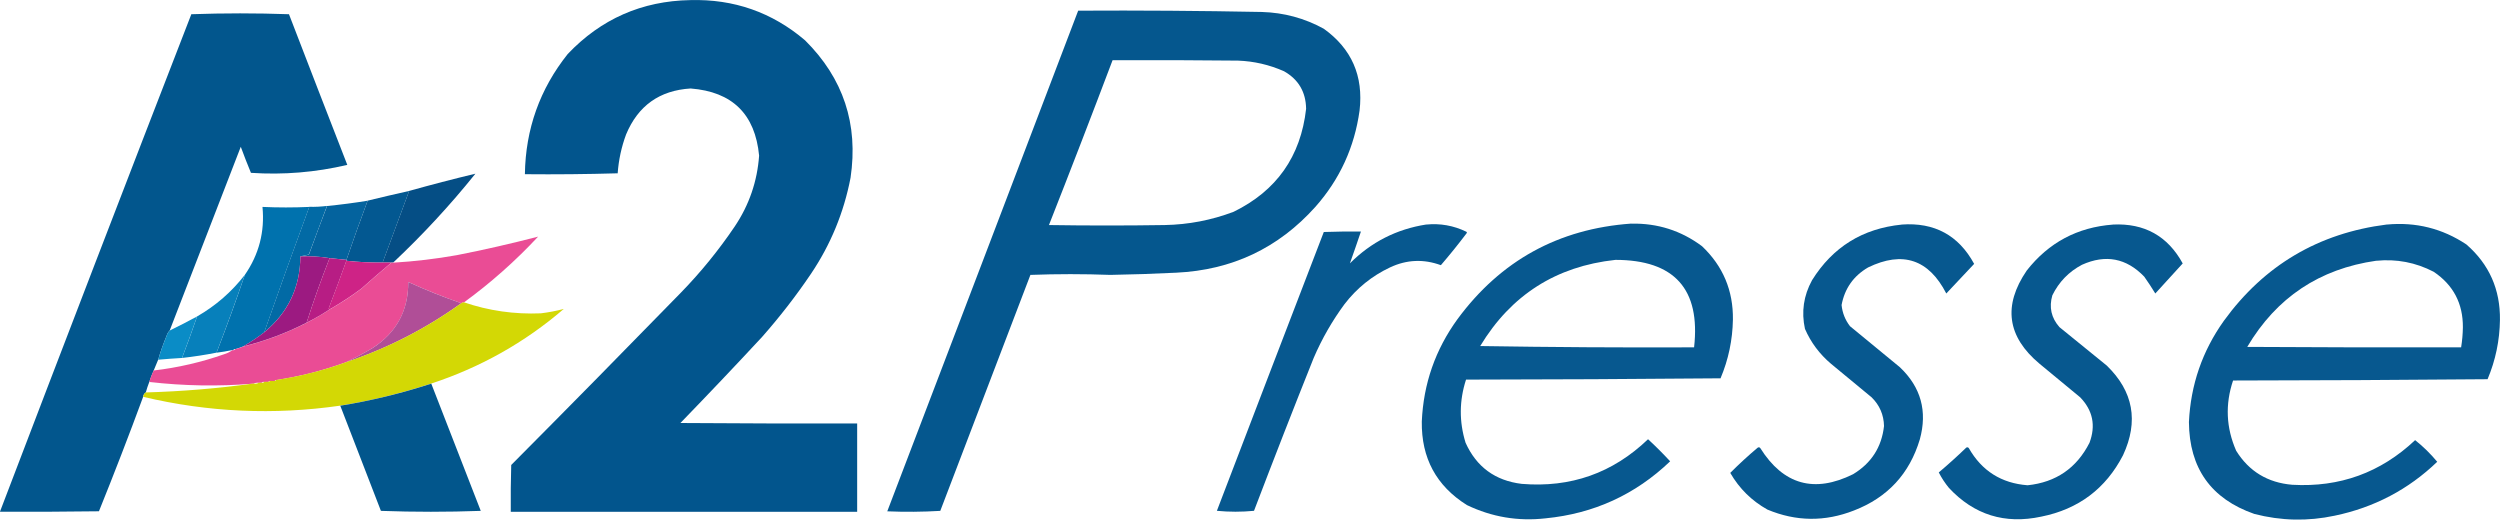
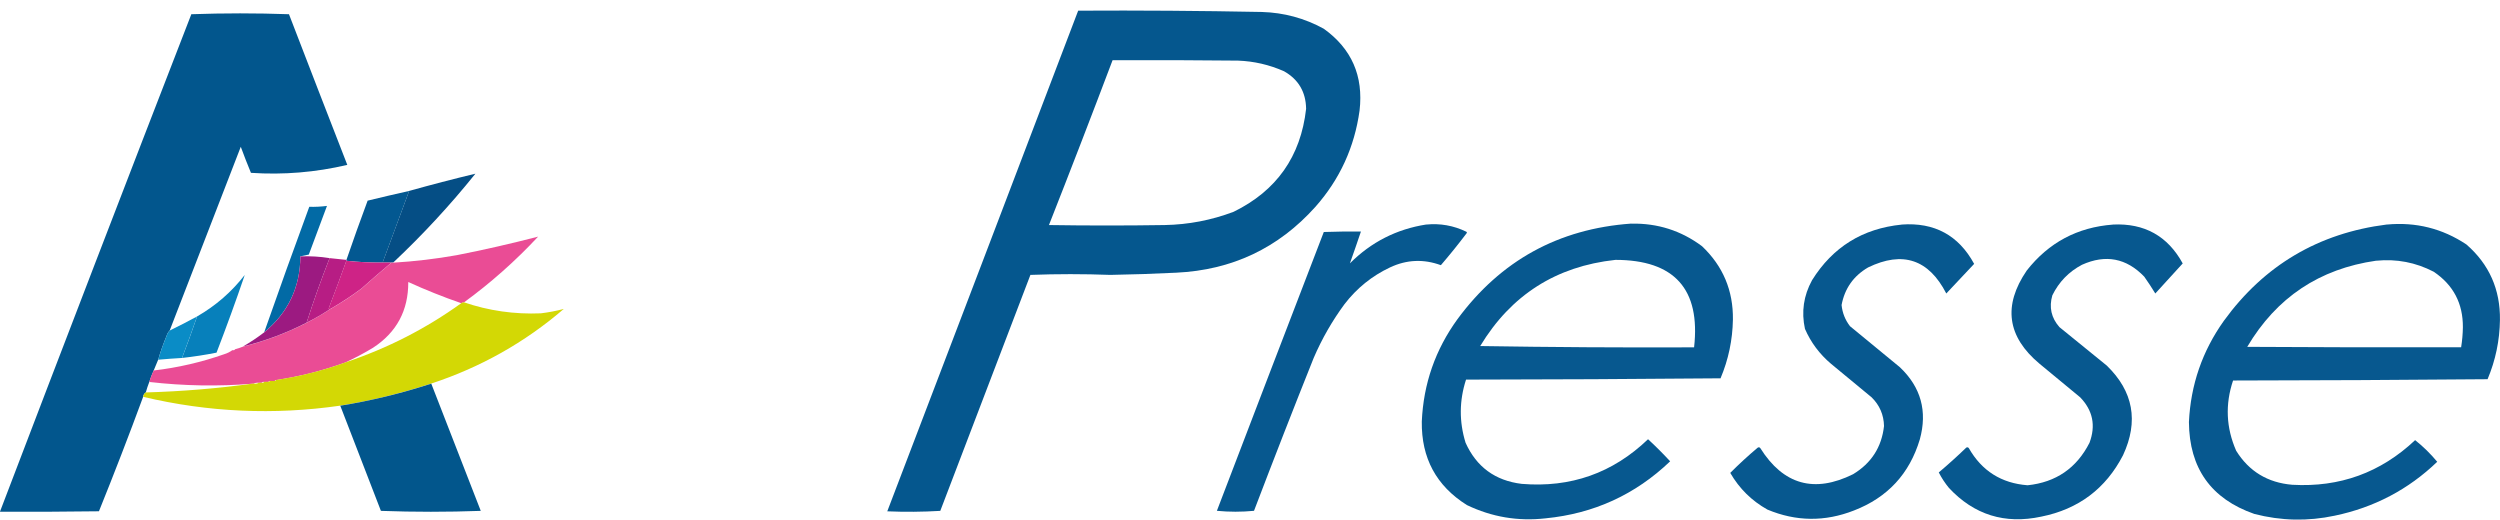
<svg xmlns="http://www.w3.org/2000/svg" id="a" viewBox="0 0 499 103.72">
  <defs>
    <style>.b{fill:#007db9;opacity:.97;}.b,.c,.d,.e,.f,.g,.h,.i,.j,.k,.l,.m,.n,.o,.p,.q,.r,.s,.t,.u,.v{fill-rule:evenodd;}.b,.e,.f,.g,.h,.i,.j,.k,.l,.m,.n,.o,.p,.r,.s,.t,.u,.v{isolation:isolate;}.c{fill:#ce2386;}.d{fill:#b71d84;}.e{opacity:.97;}.e,.j,.k,.r,.s,.v{fill:#00548c;}.f{fill:#00558c;opacity:.99;}.g{fill:#025790;}.g,.t{opacity:.99;}.h{fill:#026aa5;opacity:1;}.i{fill:#0087c4;opacity:.96;}.j{opacity:.97;}.k{opacity:.97;}.l{fill:#b04e97;}.l,.m{opacity:1;}.m{fill:#0072ae;}.n{fill:#d2d700;opacity:.98;}.o{fill:#00558b;opacity:.99;}.p{fill:#004b83;}.p,.u{opacity:.98;}.q{fill:#9c1a81;}.r{opacity:.97;}.s{opacity:.98;}.t{fill:#03629d;}.u{fill:#e94993;}.v{opacity:.99;}</style>
  </defs>
-   <path class="v" d="M137.76,.02c8.71-.24,16.35,2.43,22.93,8.03,7.64,7.58,10.67,16.72,9.08,27.43-1.34,6.96-3.98,13.37-7.94,19.23-2.96,4.38-6.2,8.55-9.7,12.52-5.37,5.79-10.81,11.52-16.32,17.2,11.76,.09,23.52,.12,35.28,.09v17.64H101.95c-.03-3.12,0-6.23,.09-9.35,11.35-11.41,22.64-22.88,33.87-34.4,3.99-4.1,7.57-8.51,10.76-13.23,2.86-4.27,4.48-8.98,4.85-14.11-.79-8.29-5.35-12.76-13.67-13.41-6.2,.38-10.49,3.44-12.88,9.17-.93,2.51-1.49,5.1-1.68,7.76-6.17,.18-12.35,.24-18.52,.18,.13-9.01,2.98-17,8.55-23.99C119.96,3.79,128.11,.2,137.76,.02Z" />
  <path class="s" d="M215.19,2.13c12.23-.07,24.46,.02,36.69,.26,4.39,.13,8.51,1.24,12.35,3.35,5.56,3.99,7.94,9.43,7.14,16.32-1.01,7.32-3.95,13.73-8.82,19.23-7.39,8.24-16.65,12.62-27.78,13.14-4.38,.22-8.76,.36-13.14,.44-5.32-.2-10.64-.2-15.96,0l-17.99,47.1c-3.53,.21-7.05,.24-10.58,.09,12.72-33.3,25.42-66.61,38.1-99.92Zm6.88,9.88c8.35-.03,16.7,0,25.05,.09,3.2,.12,6.25,.83,9.17,2.12,2.89,1.64,4.36,4.14,4.41,7.5-1.07,9.51-5.9,16.36-14.46,20.55-4.43,1.68-9.01,2.56-13.76,2.65-7.7,.12-15.4,.12-23.11,0,4.31-10.94,8.54-21.9,12.7-32.9Z" />
  <path class="f" d="M33.87,65.98c-.29,.29-.49,.64-.62,1.06-.65,1.56-1.21,3.15-1.68,4.76-.29,.71-.59,1.41-.88,2.12-.34,.74-.64,1.51-.88,2.29-.27,.69-.51,1.4-.71,2.12-.31,.2-.49,.5-.53,.88-2.82,7.66-5.76,15.27-8.82,22.84-6.58,.09-13.17,.12-19.76,.09C12.63,69.01,25.36,35.91,38.19,2.84c6.49-.23,12.98-.23,19.49,0,3.86,10.03,7.74,20.06,11.64,30.07-6.33,1.49-12.74,2.02-19.23,1.59-.71-1.72-1.39-3.45-2.03-5.2-4.75,12.23-9.48,24.46-14.2,36.69Z" />
  <path class="p" d="M78.49,52.4h-2.12l5.29-14.29c4.4-1.23,8.81-2.38,13.23-3.44-5.04,6.28-10.51,12.19-16.4,17.73Z" />
  <path class="g" d="M81.67,38.11l-5.29,14.29c-2.42,.03-4.83-.09-7.23-.35v-.18c1.36-3.96,2.77-7.9,4.23-11.82,2.74-.67,5.5-1.31,8.29-1.94Z" />
-   <path class="t" d="M73.38,40.05c-1.46,3.92-2.87,7.86-4.23,11.82-1.12-.1-2.24-.22-3.35-.35-1.92-.31-3.86-.43-5.82-.35,.54-.12,1.1-.24,1.68-.35,1.19-3.25,2.39-6.48,3.62-9.7,2.72-.27,5.42-.62,8.11-1.06Z" />
  <path class="h" d="M65.26,41.11c-1.22,3.22-2.43,6.46-3.62,9.7-.58,.11-1.14,.23-1.68,.35-.05,6.2-2.46,11.26-7.23,15.17,2.93-8.37,5.93-16.72,9-25.05,1.18,.03,2.36-.03,3.53-.18Z" />
-   <path class="m" d="M61.74,41.29c-3.07,8.33-6.07,16.68-9,25.05-1.35,1.03-2.76,1.97-4.23,2.82-.52,.21-1.05,.39-1.59,.53-.17-.03-.29,.03-.35,.18h-.18c-1.05,.22-2.11,.4-3.17,.53,1.99-5.13,3.87-10.31,5.64-15.52,2.83-4.09,4.01-8.62,3.53-13.58,3.11,.14,6.23,.14,9.35,0Z" />
  <path class="j" d="M325.61,44.64c5.24-.11,9.94,1.39,14.11,4.5,4.18,3.96,6.24,8.84,6.17,14.64-.07,4.07-.89,7.98-2.47,11.73-16.93,.15-33.87,.24-50.8,.26-1.36,4.2-1.39,8.4-.09,12.61,2.18,4.82,5.91,7.56,11.2,8.2,9.77,.81,18.18-2.15,25.22-8.91,1.53,1.41,3,2.88,4.41,4.41-6.94,6.64-15.23,10.44-24.87,11.38-5.5,.62-10.73-.26-15.7-2.65-6.1-3.83-9.1-9.38-9-16.67,.33-7.55,2.71-14.37,7.14-20.46,8.61-11.67,20.16-18.02,34.66-19.05Zm-3.17,7.23c11.77,.01,17.01,5.83,15.7,17.46-14.23,.06-28.46-.03-42.69-.26,6.16-10.19,15.15-15.92,26.99-17.2Z" />
  <path class="k" d="M284.69,44.82c2.78-.27,5.43,.2,7.94,1.41,.18,.09,.21,.21,.09,.35-1.64,2.17-3.35,4.29-5.12,6.35-3.44-1.26-6.82-1.12-10.14,.44-3.61,1.7-6.63,4.14-9.08,7.32-2.46,3.33-4.52,6.92-6.17,10.76-4.06,10.14-8.02,20.31-11.91,30.51-2.47,.24-4.94,.24-7.41,0,7.09-18.56,14.21-37.11,21.34-55.65,2.47-.09,4.94-.12,7.41-.09-.72,2.14-1.46,4.26-2.2,6.35,4.24-4.25,9.33-6.84,15.26-7.76Z" />
  <path class="r" d="M379.58,44.82c6.54-.47,11.36,2.15,14.46,7.85-1.85,1.97-3.7,3.94-5.56,5.91-3.5-6.81-8.7-8.55-15.61-5.2-2.91,1.7-4.67,4.2-5.29,7.5,.16,1.58,.72,2.99,1.68,4.23,3.32,2.73,6.64,5.47,9.97,8.2,4.19,3.98,5.51,8.77,3.97,14.38-2.06,6.88-6.44,11.61-13.14,14.2-5.8,2.28-11.56,2.22-17.29-.18-3.14-1.76-5.61-4.2-7.41-7.32,1.75-1.76,3.57-3.43,5.47-5.03,.2-.13,.38-.1,.53,.09,4.6,7.31,10.78,9.04,18.52,5.2,3.64-2.2,5.7-5.4,6.17-9.61-.05-2.25-.88-4.16-2.47-5.73-2.7-2.23-5.41-4.47-8.11-6.7-2.28-1.93-4.02-4.25-5.2-6.97-.74-3.4-.27-6.63,1.41-9.7,4.13-6.63,10.1-10.33,17.9-11.11Z" />
  <path class="e" d="M421.74,44.82c6.29-.3,10.93,2.29,13.93,7.76-1.82,2.01-3.65,4.01-5.47,6-.69-1.14-1.43-2.25-2.2-3.35-3.56-3.71-7.71-4.51-12.44-2.38-2.63,1.39-4.59,3.42-5.91,6.09-.69,2.38-.22,4.5,1.41,6.35,3.14,2.56,6.29,5.12,9.44,7.67,5.32,5.15,6.41,11.12,3.26,17.9-3.46,6.69-8.9,10.77-16.32,12.26-7.27,1.56-13.41-.35-18.43-5.73-.78-.95-1.46-1.98-2.03-3.09,1.87-1.58,3.7-3.23,5.47-4.94,.2-.13,.38-.1,.53,.09,2.59,4.54,6.5,7.01,11.73,7.41,5.66-.59,9.78-3.42,12.35-8.47,1.29-3.43,.68-6.46-1.85-9.08-2.7-2.23-5.41-4.47-8.11-6.7-6.48-5.41-7.34-11.61-2.56-18.61,4.38-5.58,10.11-8.64,17.2-9.17Z" />
-   <path class="r" d="M476.42,44.82c5.78-.54,11.07,.78,15.87,3.97,4.55,3.96,6.78,8.99,6.7,15.08-.06,4.1-.88,8.04-2.47,11.82-16.93,.15-33.87,.24-50.8,.26-1.6,4.76-1.39,9.44,.62,14.02,2.56,4.12,6.3,6.38,11.2,6.79,9.48,.54,17.65-2.43,24.52-8.91,1.62,1.29,3.09,2.73,4.41,4.32-5.74,5.52-12.56,9.11-20.46,10.76-5.38,1.15-10.73,1.03-16.05-.35-8.63-3.01-12.98-9.12-13.05-18.34,.35-7.43,2.67-14.16,6.97-20.2,8.06-11.1,18.91-17.51,32.54-19.23Zm-2.12,7.23c4.05-.4,7.87,.33,11.47,2.2,3.92,2.64,5.86,6.34,5.82,11.11-.02,1.33-.14,2.66-.35,3.97-14.23,.03-28.46,0-42.69-.09,5.83-9.85,14.41-15.58,25.75-17.2Z" />
+   <path class="r" d="M476.42,44.82c5.78-.54,11.07,.78,15.87,3.97,4.55,3.96,6.78,8.99,6.7,15.08-.06,4.1-.88,8.04-2.47,11.82-16.93,.15-33.87,.24-50.8,.26-1.6,4.76-1.39,9.44,.62,14.02,2.56,4.12,6.3,6.38,11.2,6.79,9.48,.54,17.65-2.43,24.52-8.91,1.62,1.29,3.09,2.73,4.41,4.32-5.74,5.52-12.56,9.11-20.46,10.76-5.38,1.15-10.73,1.03-16.05-.35-8.63-3.01-12.98-9.12-13.05-18.34,.35-7.43,2.67-14.16,6.97-20.2,8.06-11.1,18.91-17.51,32.54-19.23m-2.12,7.23c4.05-.4,7.87,.33,11.47,2.2,3.92,2.64,5.86,6.34,5.82,11.11-.02,1.33-.14,2.66-.35,3.97-14.23,.03-28.46,0-42.69-.09,5.83-9.85,14.41-15.58,25.75-17.2Z" />
  <path class="u" d="M92.6,60.34c-.2,.01-.37,.07-.53,.18-3.59-1.24-7.11-2.65-10.58-4.23,.03,5.68-2.32,10.06-7.06,13.14-1.78,1.07-3.61,2.04-5.47,2.91-4.5,1.64-9.15,2.82-13.93,3.53-.12,0-.18,.06-.18,.18h-1.06c-.12,0-.18,.06-.18,.18h-.88c-.23-.04-.4,.02-.53,.18h-.53c-.39-.05-.75,0-1.06,.18h-.18c-6.89,.56-13.77,.44-20.64-.35,.25-.78,.54-1.55,.88-2.29,4.82-.56,9.53-1.65,14.11-3.26,.59-.18,1.12-.45,1.59-.79h.18c.17,.03,.29-.03,.35-.18,.54-.14,1.07-.32,1.59-.53,4.42-1.1,8.65-2.69,12.7-4.76,1.59-.8,3.12-1.68,4.59-2.65,2.2-1.25,4.31-2.63,6.35-4.15,1.97-1.76,3.97-3.5,6-5.2h.35c4.26-.25,8.49-.75,12.7-1.5,5.46-1.07,10.87-2.31,16.23-3.7-4.54,4.87-9.48,9.25-14.82,13.14Z" />
  <path class="q" d="M59.97,51.17c1.96-.07,3.9,.04,5.82,.35-1.67,4.24-3.2,8.53-4.59,12.88-4.05,2.08-8.28,3.66-12.7,4.76,1.47-.85,2.88-1.79,4.23-2.82,4.77-3.91,7.18-8.97,7.23-15.17Z" />
  <path class="d" d="M65.79,51.52c1.12,.13,2.23,.25,3.35,.35v.18c-1.14,3.18-2.32,6.36-3.53,9.52,.02,.11,.08,.17,.18,.18-1.46,.97-2.99,1.85-4.59,2.65,1.39-4.34,2.92-8.63,4.59-12.88Z" />
  <path class="c" d="M69.14,52.05c2.4,.26,4.81,.38,7.23,.35h1.76c-2.03,1.71-4.03,3.44-6,5.2-2.04,1.52-4.15,2.9-6.35,4.15-.1-.01-.15-.07-.18-.18,1.21-3.17,2.39-6.34,3.53-9.52Z" />
  <path class="b" d="M48.86,54.87c-1.78,5.21-3.66,10.39-5.64,15.52-2.27,.45-4.57,.8-6.88,1.06,1.05-2.75,2.05-5.51,3-8.29,3.72-2.14,6.9-4.9,9.52-8.29Z" />
-   <path class="l" d="M92.07,60.52c-7.08,5.1-14.78,9.04-23.11,11.82,1.86-.87,3.68-1.84,5.47-2.91,4.73-3.09,7.08-7.47,7.06-13.14,3.47,1.59,7,3,10.58,4.23Z" />
  <path class="n" d="M92.6,60.34c4.96,1.69,10.07,2.42,15.35,2.2,1.56-.19,3.09-.48,4.59-.88-7.8,6.7-16.62,11.66-26.46,14.9-5.95,1.94-12,3.41-18.17,4.41-13.23,1.9-26.34,1.32-39.33-1.76,.04-.38,.22-.68,.53-.88,7.17-.2,14.29-.79,21.34-1.76h.18c.39,.05,.75,0,1.06-.18h.53c.23,.04,.4-.02,.53-.18h.88c.12,0,.18-.06,.18-.18h1.06c.12,0,.18-.06,.18-.18,4.78-.71,9.43-1.89,13.93-3.53,8.32-2.78,16.03-6.72,23.11-11.82,.16-.11,.33-.17,.53-.18Z" />
  <path class="i" d="M39.33,63.16c-.95,2.78-1.95,5.54-3,8.29-1.59,.09-3.18,.21-4.76,.35,.47-1.61,1.03-3.2,1.68-4.76,.13-.42,.33-.77,.62-1.06,1.85-.9,3.67-1.84,5.47-2.82Z" />
  <path class="o" d="M86.08,76.57c3.29,8.46,6.58,16.93,9.88,25.4-6.64,.24-13.29,.24-19.93,0-2.71-7-5.41-14-8.11-20.99,6.17-1,12.22-2.47,18.17-4.41Z" />
</svg>